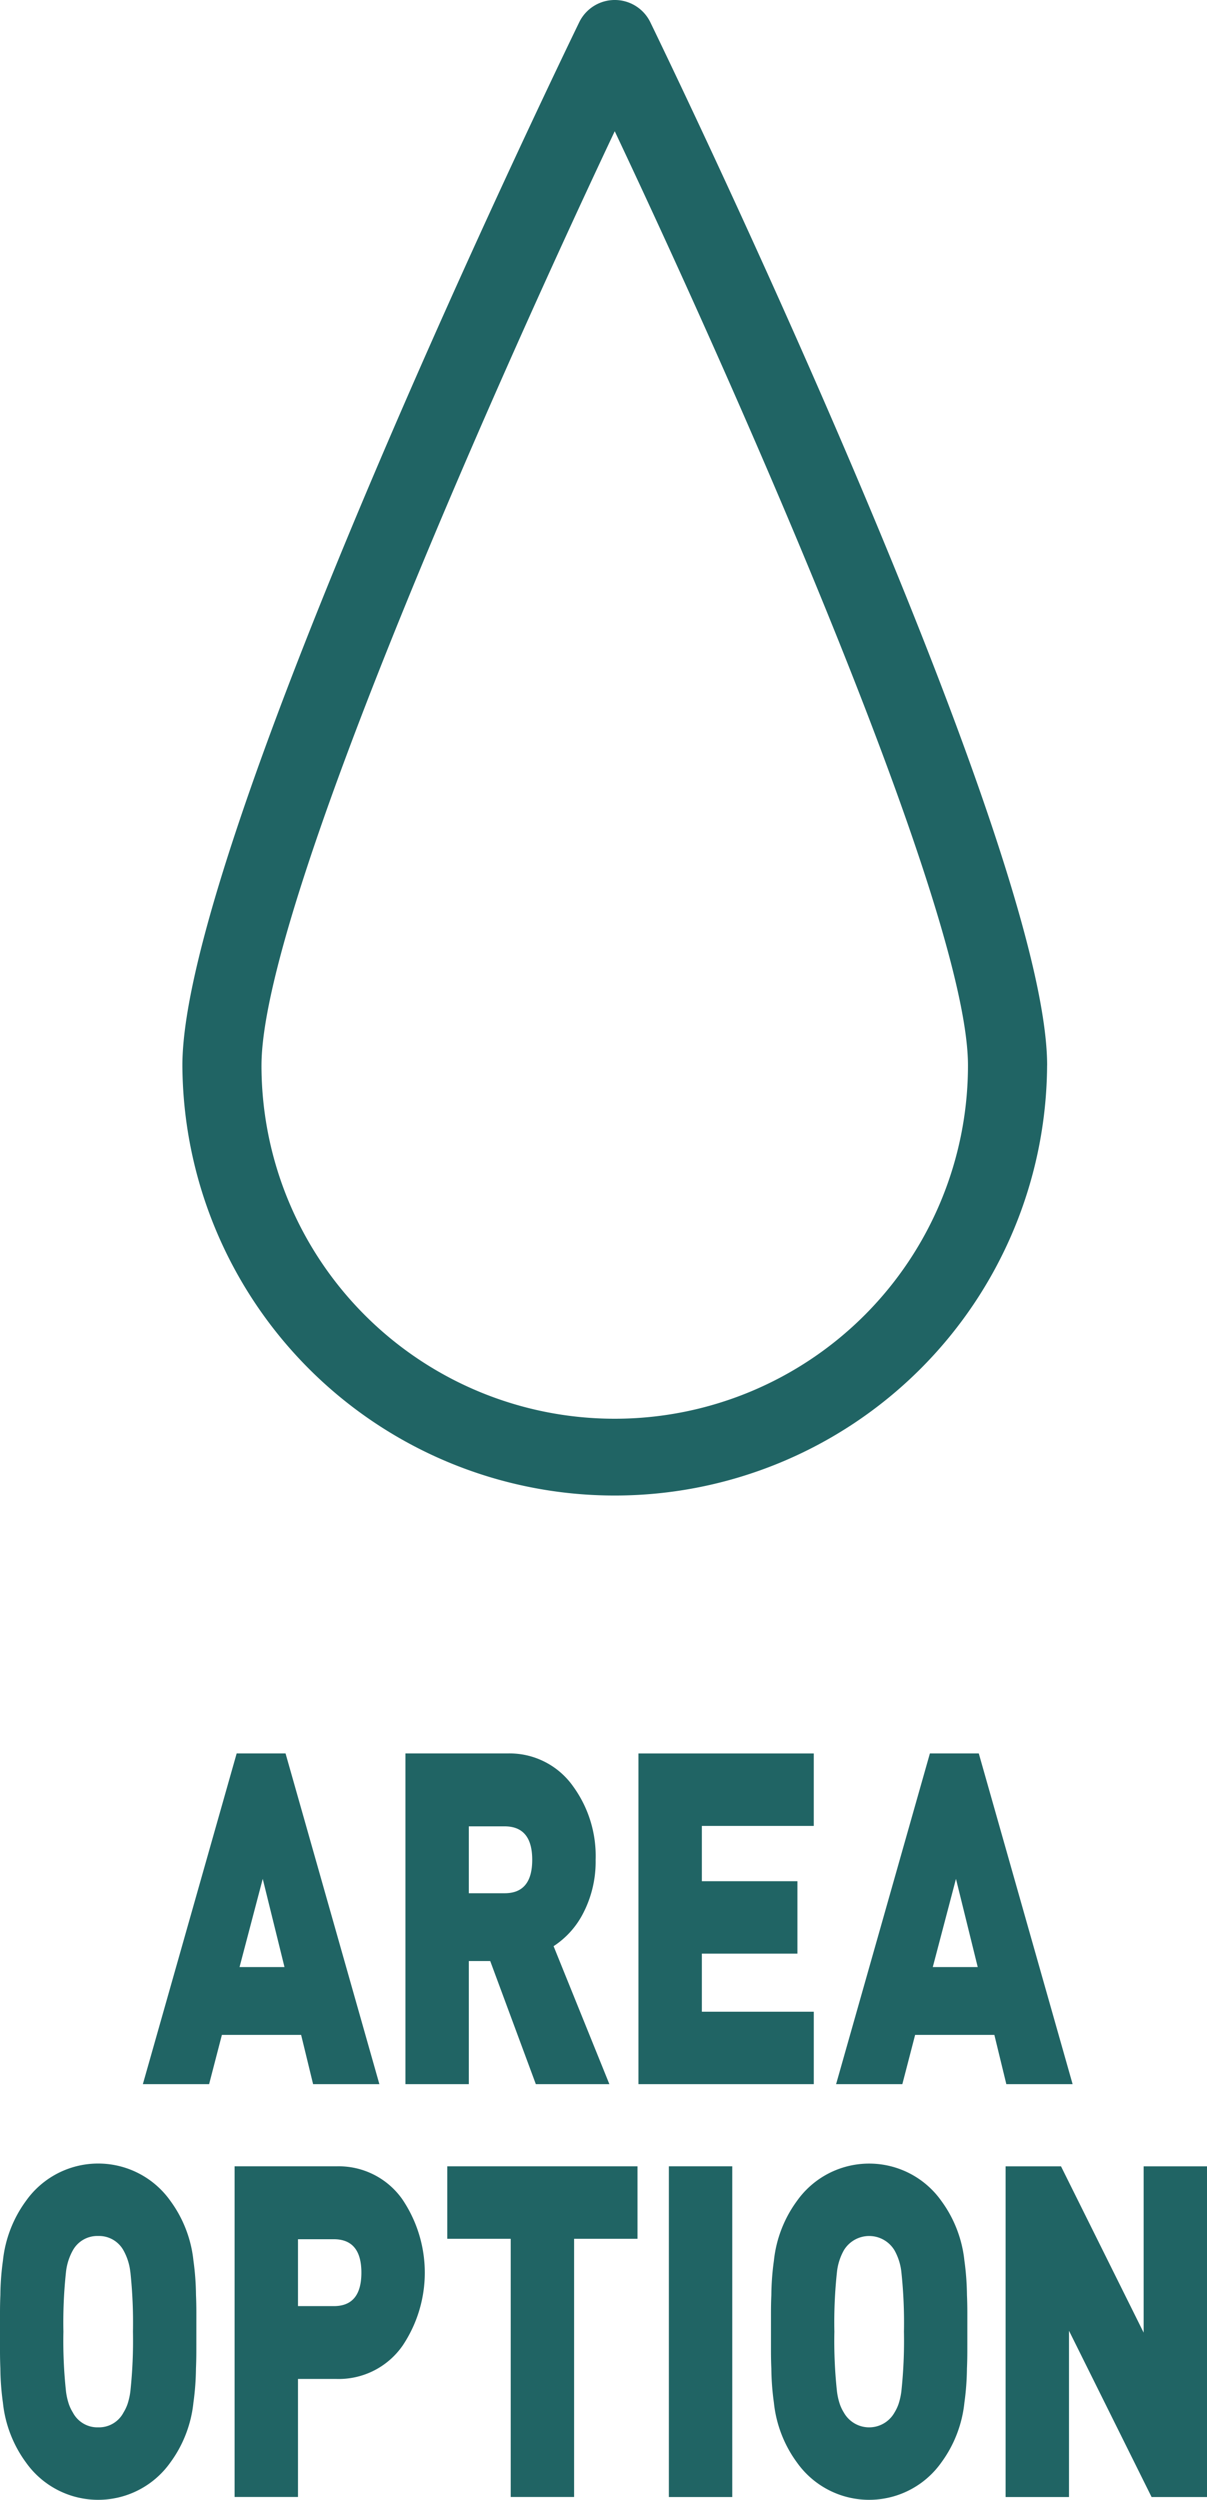
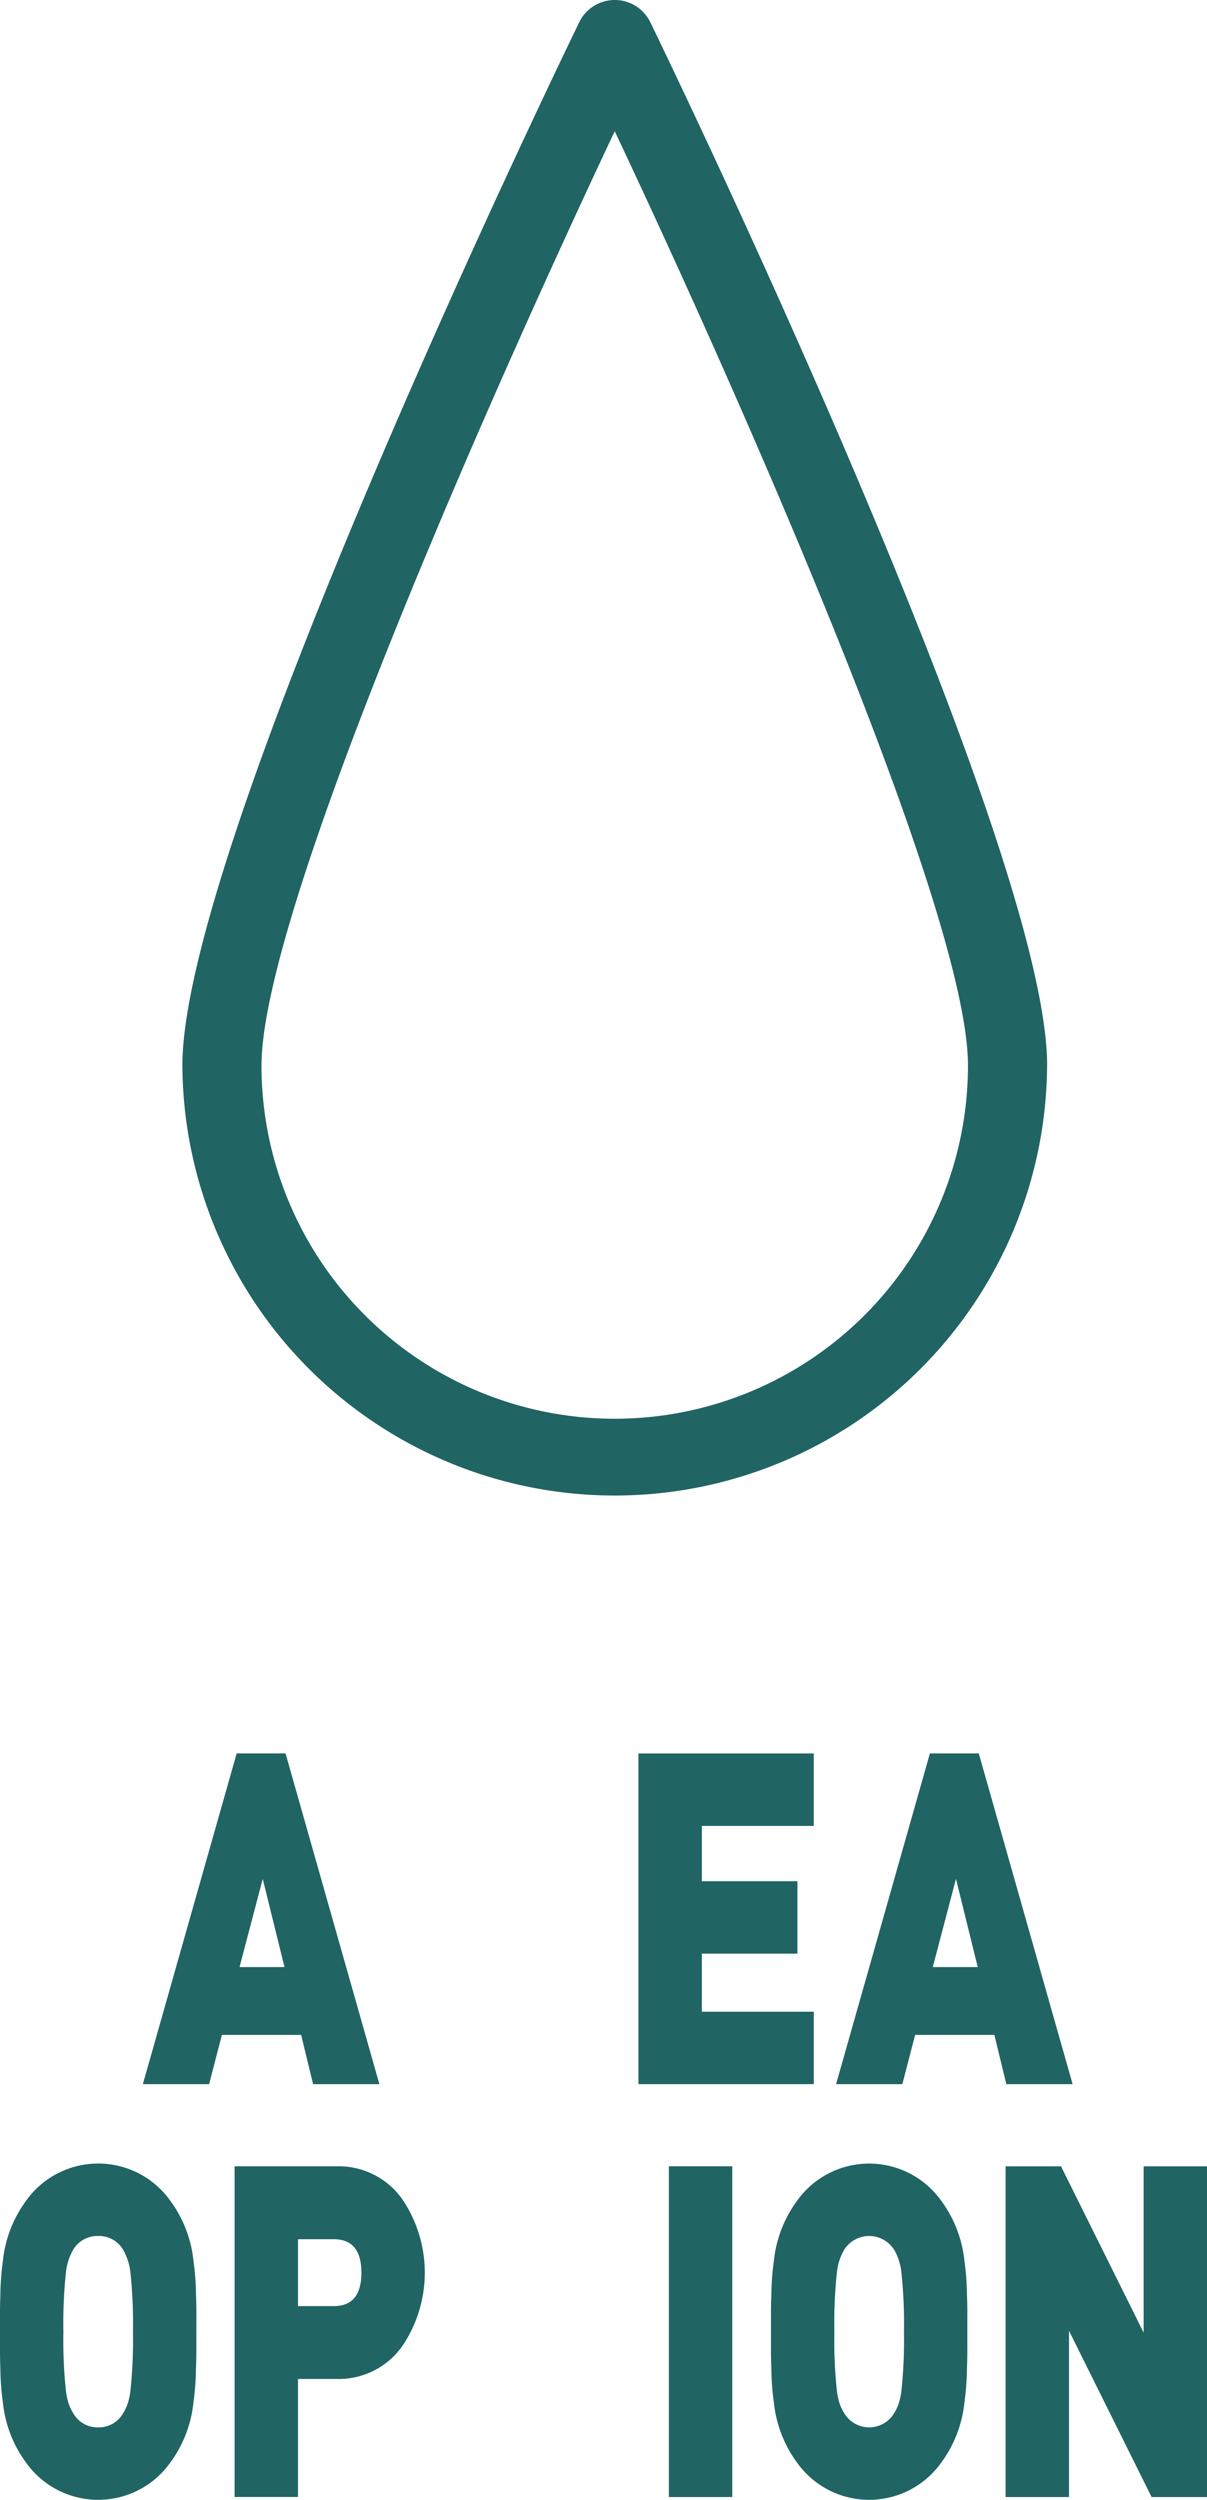
<svg xmlns="http://www.w3.org/2000/svg" id="order02" width="94.452" height="195.577" viewBox="0 0 94.452 195.577">
  <g id="グループ_10866" data-name="グループ 10866">
    <path id="パス_1059" data-name="パス 1059" d="M72.97,83.355c0-17.486-29.782-79-31.05-81.611a3.093,3.093,0,0,0-5.567,0C35.085,4.353,5.3,65.869,5.3,83.355a33.834,33.834,0,0,0,67.667,0m-61.476,0c0-12.057,17.944-52.547,27.642-73.088,9.7,20.541,27.642,61.032,27.642,73.088a27.642,27.642,0,1,1-55.285,0" transform="translate(8.972)" fill="#206464" />
    <path id="パス_1060" data-name="パス 1060" d="M17.475,76.838l-.937-3.855h-6.2l-1,3.855H4.153l7.341-25.876h3.825l7.343,25.876ZM13.534,60.776l-1.814,6.9h3.516Z" transform="translate(7.026 86.219)" fill="#206464" />
-     <path id="パス_1061" data-name="パス 1061" d="M21.991,76.837l-3.569-9.631H16.747v9.631H11.786V50.963h7.995a6.083,6.083,0,0,1,5.131,2.581,9.248,9.248,0,0,1,1.758,5.742,8.756,8.756,0,0,1-1.05,4.323,6.713,6.713,0,0,1-2.24,2.433l4.366,10.794Zm-2.436-20.17H16.747V61.9h2.808q2.152,0,2.153-2.614t-2.153-2.619" transform="translate(19.94 86.22)" fill="#206464" />
    <path id="パス_1062" data-name="パス 1062" d="M18.56,76.837V50.963h13.72v5.669H23.522v4.326H31v5.666H23.522v4.544h8.759v5.669Z" transform="translate(31.401 86.221)" fill="#206464" />
    <path id="パス_1063" data-name="パス 1063" d="M37.628,76.838l-.937-3.855h-6.2l-1,3.855H24.306l7.341-25.876h3.825l7.343,25.876ZM33.687,60.776l-1.814,6.9h3.516Z" transform="translate(41.121 86.219)" fill="#206464" />
    <path id="パス_1064" data-name="パス 1064" d="M15.365,77.491c0,.533-.011,1.007-.03,1.419a20.805,20.805,0,0,1-.2,2.686,9.578,9.578,0,0,1-1.814,4.689,6.923,6.923,0,0,1-11.279,0A9.578,9.578,0,0,1,.229,81.6a20.334,20.334,0,0,1-.2-2.686C.011,78.5,0,78.024,0,77.491v-2.91c0-.53.011-1,.03-1.416a20.415,20.415,0,0,1,.2-2.689,9.579,9.579,0,0,1,1.814-4.686,6.923,6.923,0,0,1,11.279,0,9.579,9.579,0,0,1,1.814,4.686,20.889,20.889,0,0,1,.2,2.689c.019.412.03.886.03,1.416ZM10.2,71.385a4.441,4.441,0,0,0-.538-1.709,2.184,2.184,0,0,0-1.984-1.125A2.184,2.184,0,0,0,5.7,69.676a4.441,4.441,0,0,0-.538,1.709,36.834,36.834,0,0,0-.2,4.651,36.834,36.834,0,0,0,.2,4.651,5.071,5.071,0,0,0,.226,1.018,3.284,3.284,0,0,0,.312.654,2.168,2.168,0,0,0,1.984,1.163A2.168,2.168,0,0,0,9.666,82.36a3.439,3.439,0,0,0,.312-.654,5.265,5.265,0,0,0,.226-1.018,37.366,37.366,0,0,0,.2-4.651,37.366,37.366,0,0,0-.2-4.651" transform="translate(0 106.385)" fill="#206464" />
    <path id="パス_1065" data-name="パス 1065" d="M19.945,77.025A6.088,6.088,0,0,1,14.815,79.6H11.781v9.233H6.82V62.963h7.995a6.083,6.083,0,0,1,5.131,2.581,10.252,10.252,0,0,1,0,11.481m-5.357-8.358H11.781V73.9h2.808q2.152,0,2.153-2.614t-2.153-2.619" transform="translate(11.538 106.522)" fill="#206464" />
-     <path id="パス_1066" data-name="パス 1066" d="M22.926,68.632v20.2H17.965v-20.2H13V62.963H27.887v5.669Z" transform="translate(22 106.523)" fill="#206464" />
    <rect id="長方形_27206" data-name="長方形 27206" width="4.961" height="25.874" transform="translate(52.341 169.485)" fill="#206464" />
    <path id="パス_1067" data-name="パス 1067" d="M37.778,77.491c0,.533-.011,1.007-.03,1.419a20.8,20.8,0,0,1-.2,2.686,9.578,9.578,0,0,1-1.814,4.689,6.923,6.923,0,0,1-11.279,0A9.578,9.578,0,0,1,22.642,81.6a20.335,20.335,0,0,1-.2-2.686c-.019-.412-.03-.886-.03-1.419v-2.91c0-.53.011-1,.03-1.416a20.416,20.416,0,0,1,.2-2.689,9.579,9.579,0,0,1,1.814-4.686,6.923,6.923,0,0,1,11.279,0,9.579,9.579,0,0,1,1.814,4.686,20.887,20.887,0,0,1,.2,2.689c.019.412.03.886.03,1.416Zm-5.16-6.105a4.441,4.441,0,0,0-.538-1.709,2.312,2.312,0,0,0-3.968,0,4.441,4.441,0,0,0-.538,1.709,36.834,36.834,0,0,0-.2,4.651,36.834,36.834,0,0,0,.2,4.651,5.071,5.071,0,0,0,.226,1.018,3.283,3.283,0,0,0,.312.654,2.274,2.274,0,0,0,3.968,0,3.439,3.439,0,0,0,.312-.654,5.264,5.264,0,0,0,.226-1.018,37.367,37.367,0,0,0,.2-4.651,37.366,37.366,0,0,0-.2-4.651" transform="translate(37.919 106.385)" fill="#206464" />
    <path id="パス_1068" data-name="パス 1068" d="M40.658,88.837l-6.463-13.01v13.01H29.233V62.963H33.57l6.466,13.01V62.963h4.958V88.837Z" transform="translate(49.458 106.523)" fill="#206464" />
  </g>
</svg>